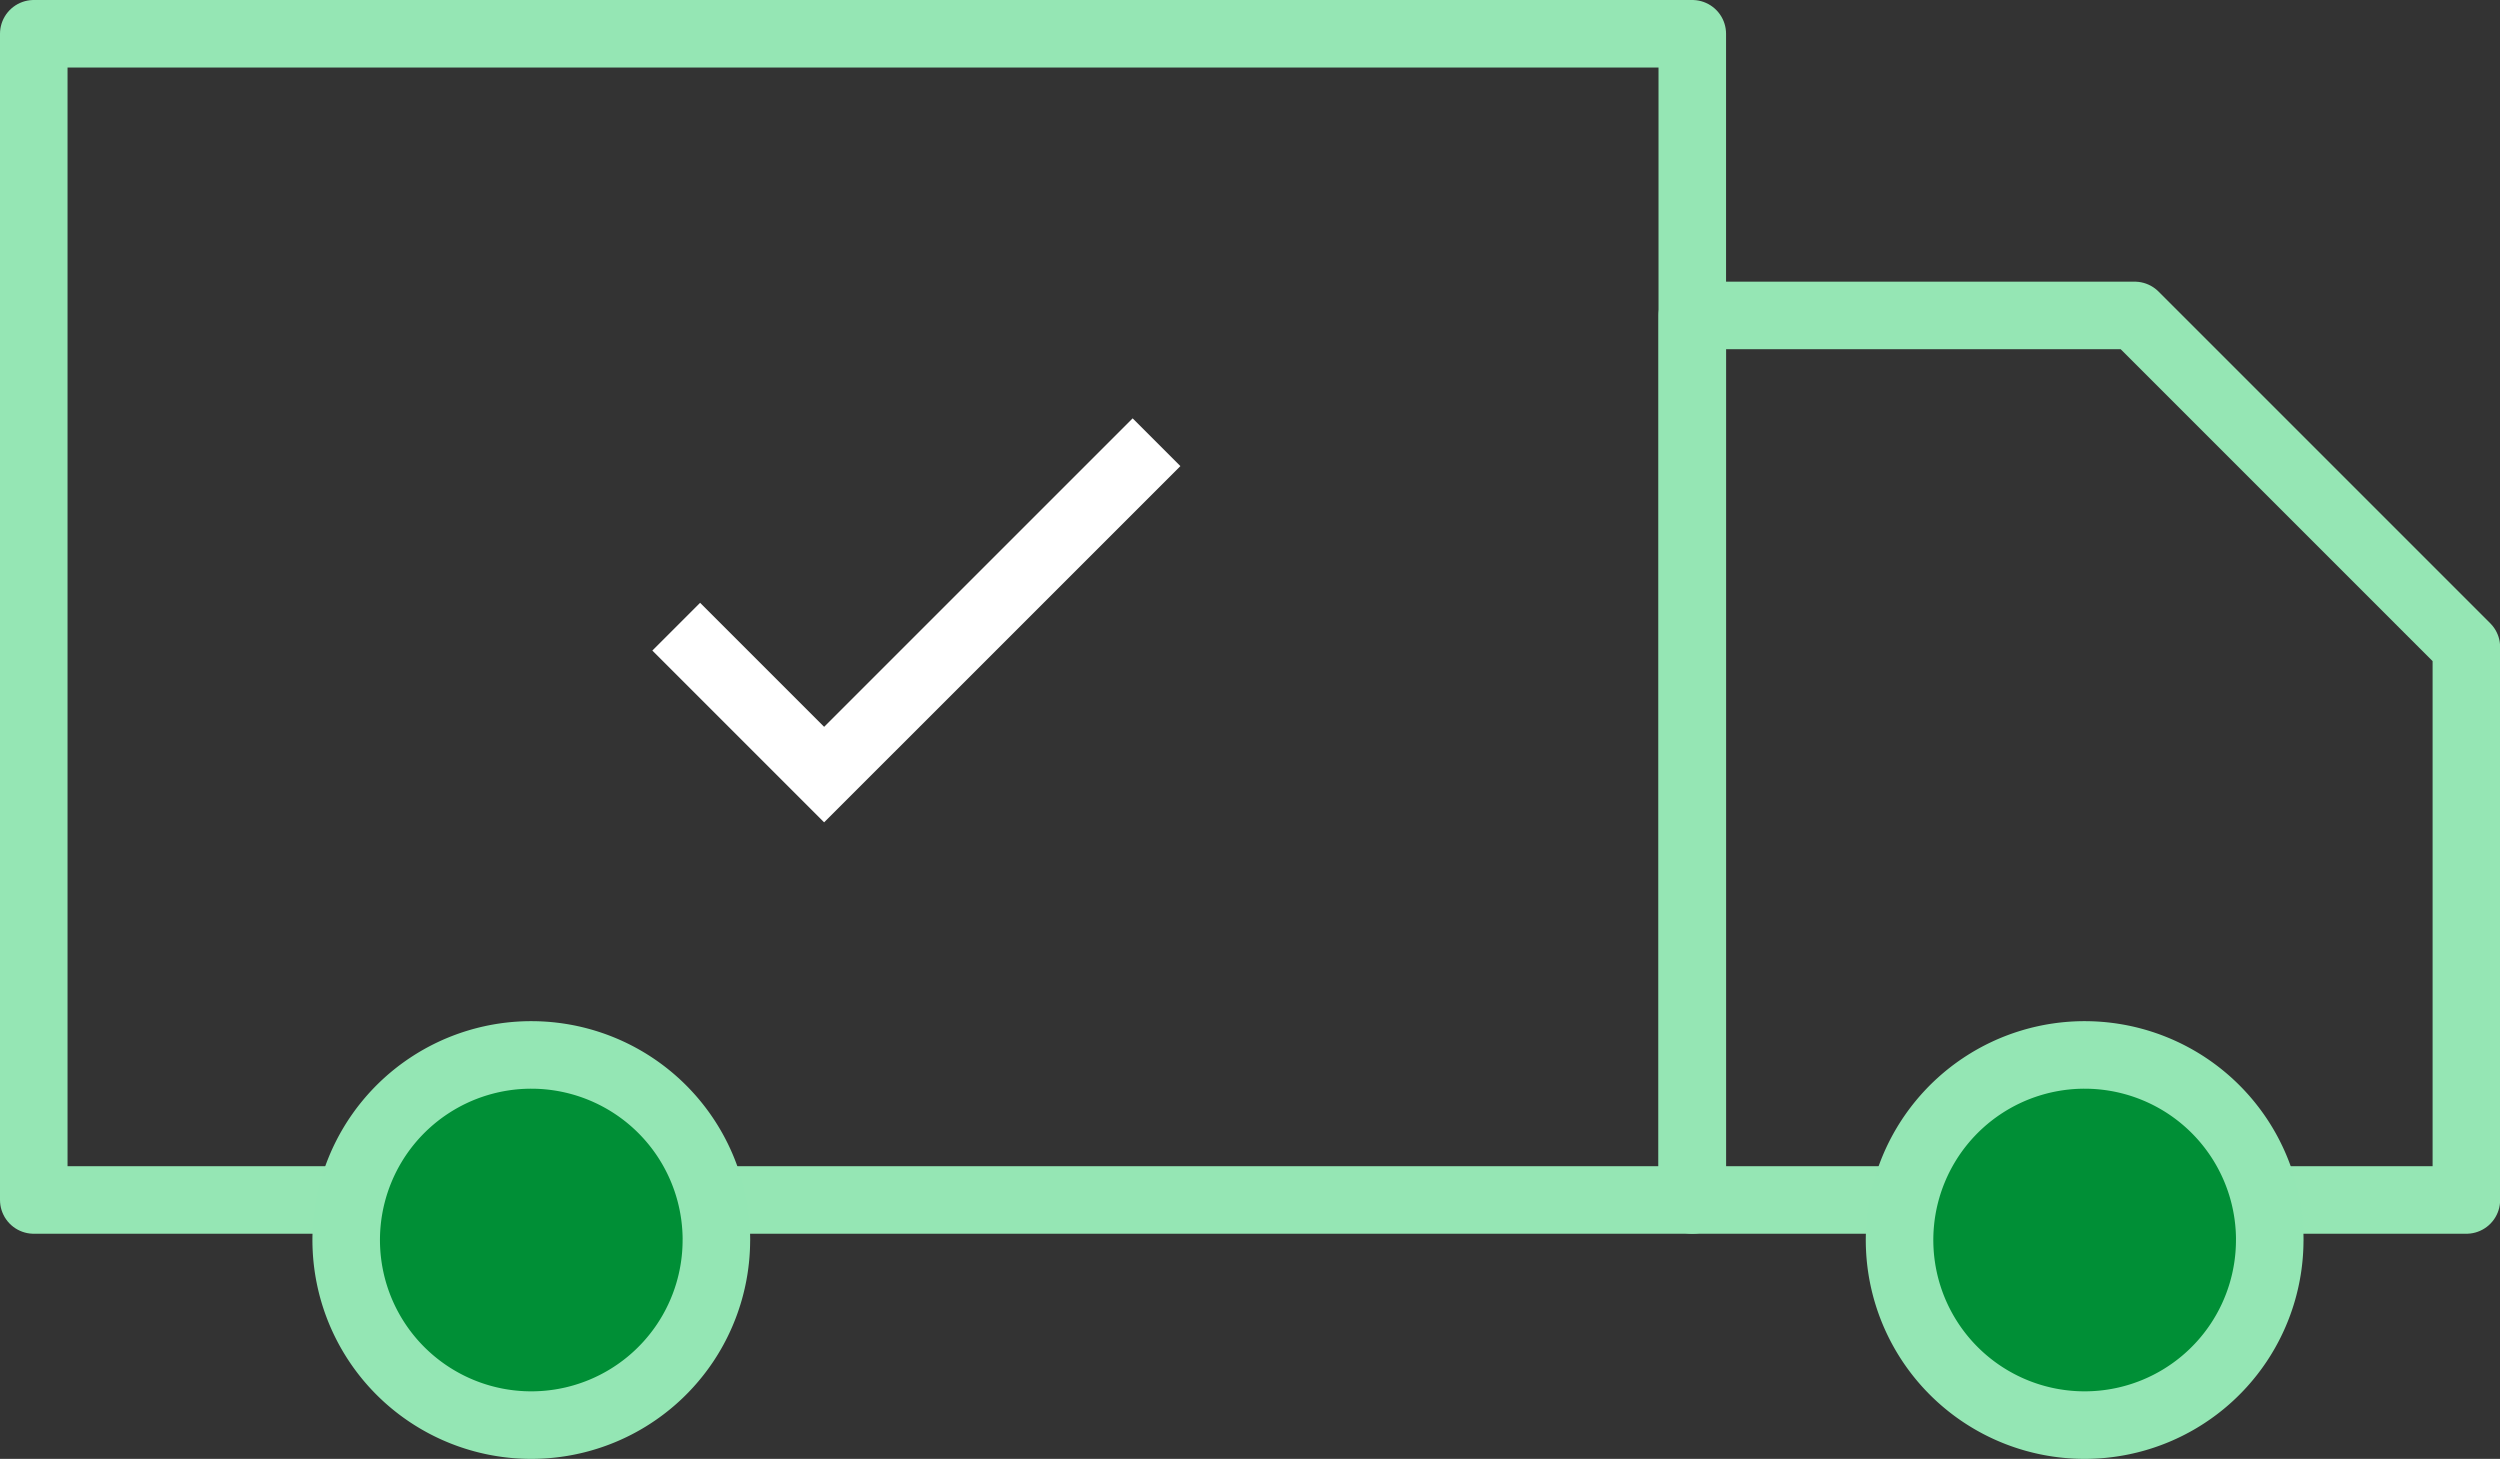
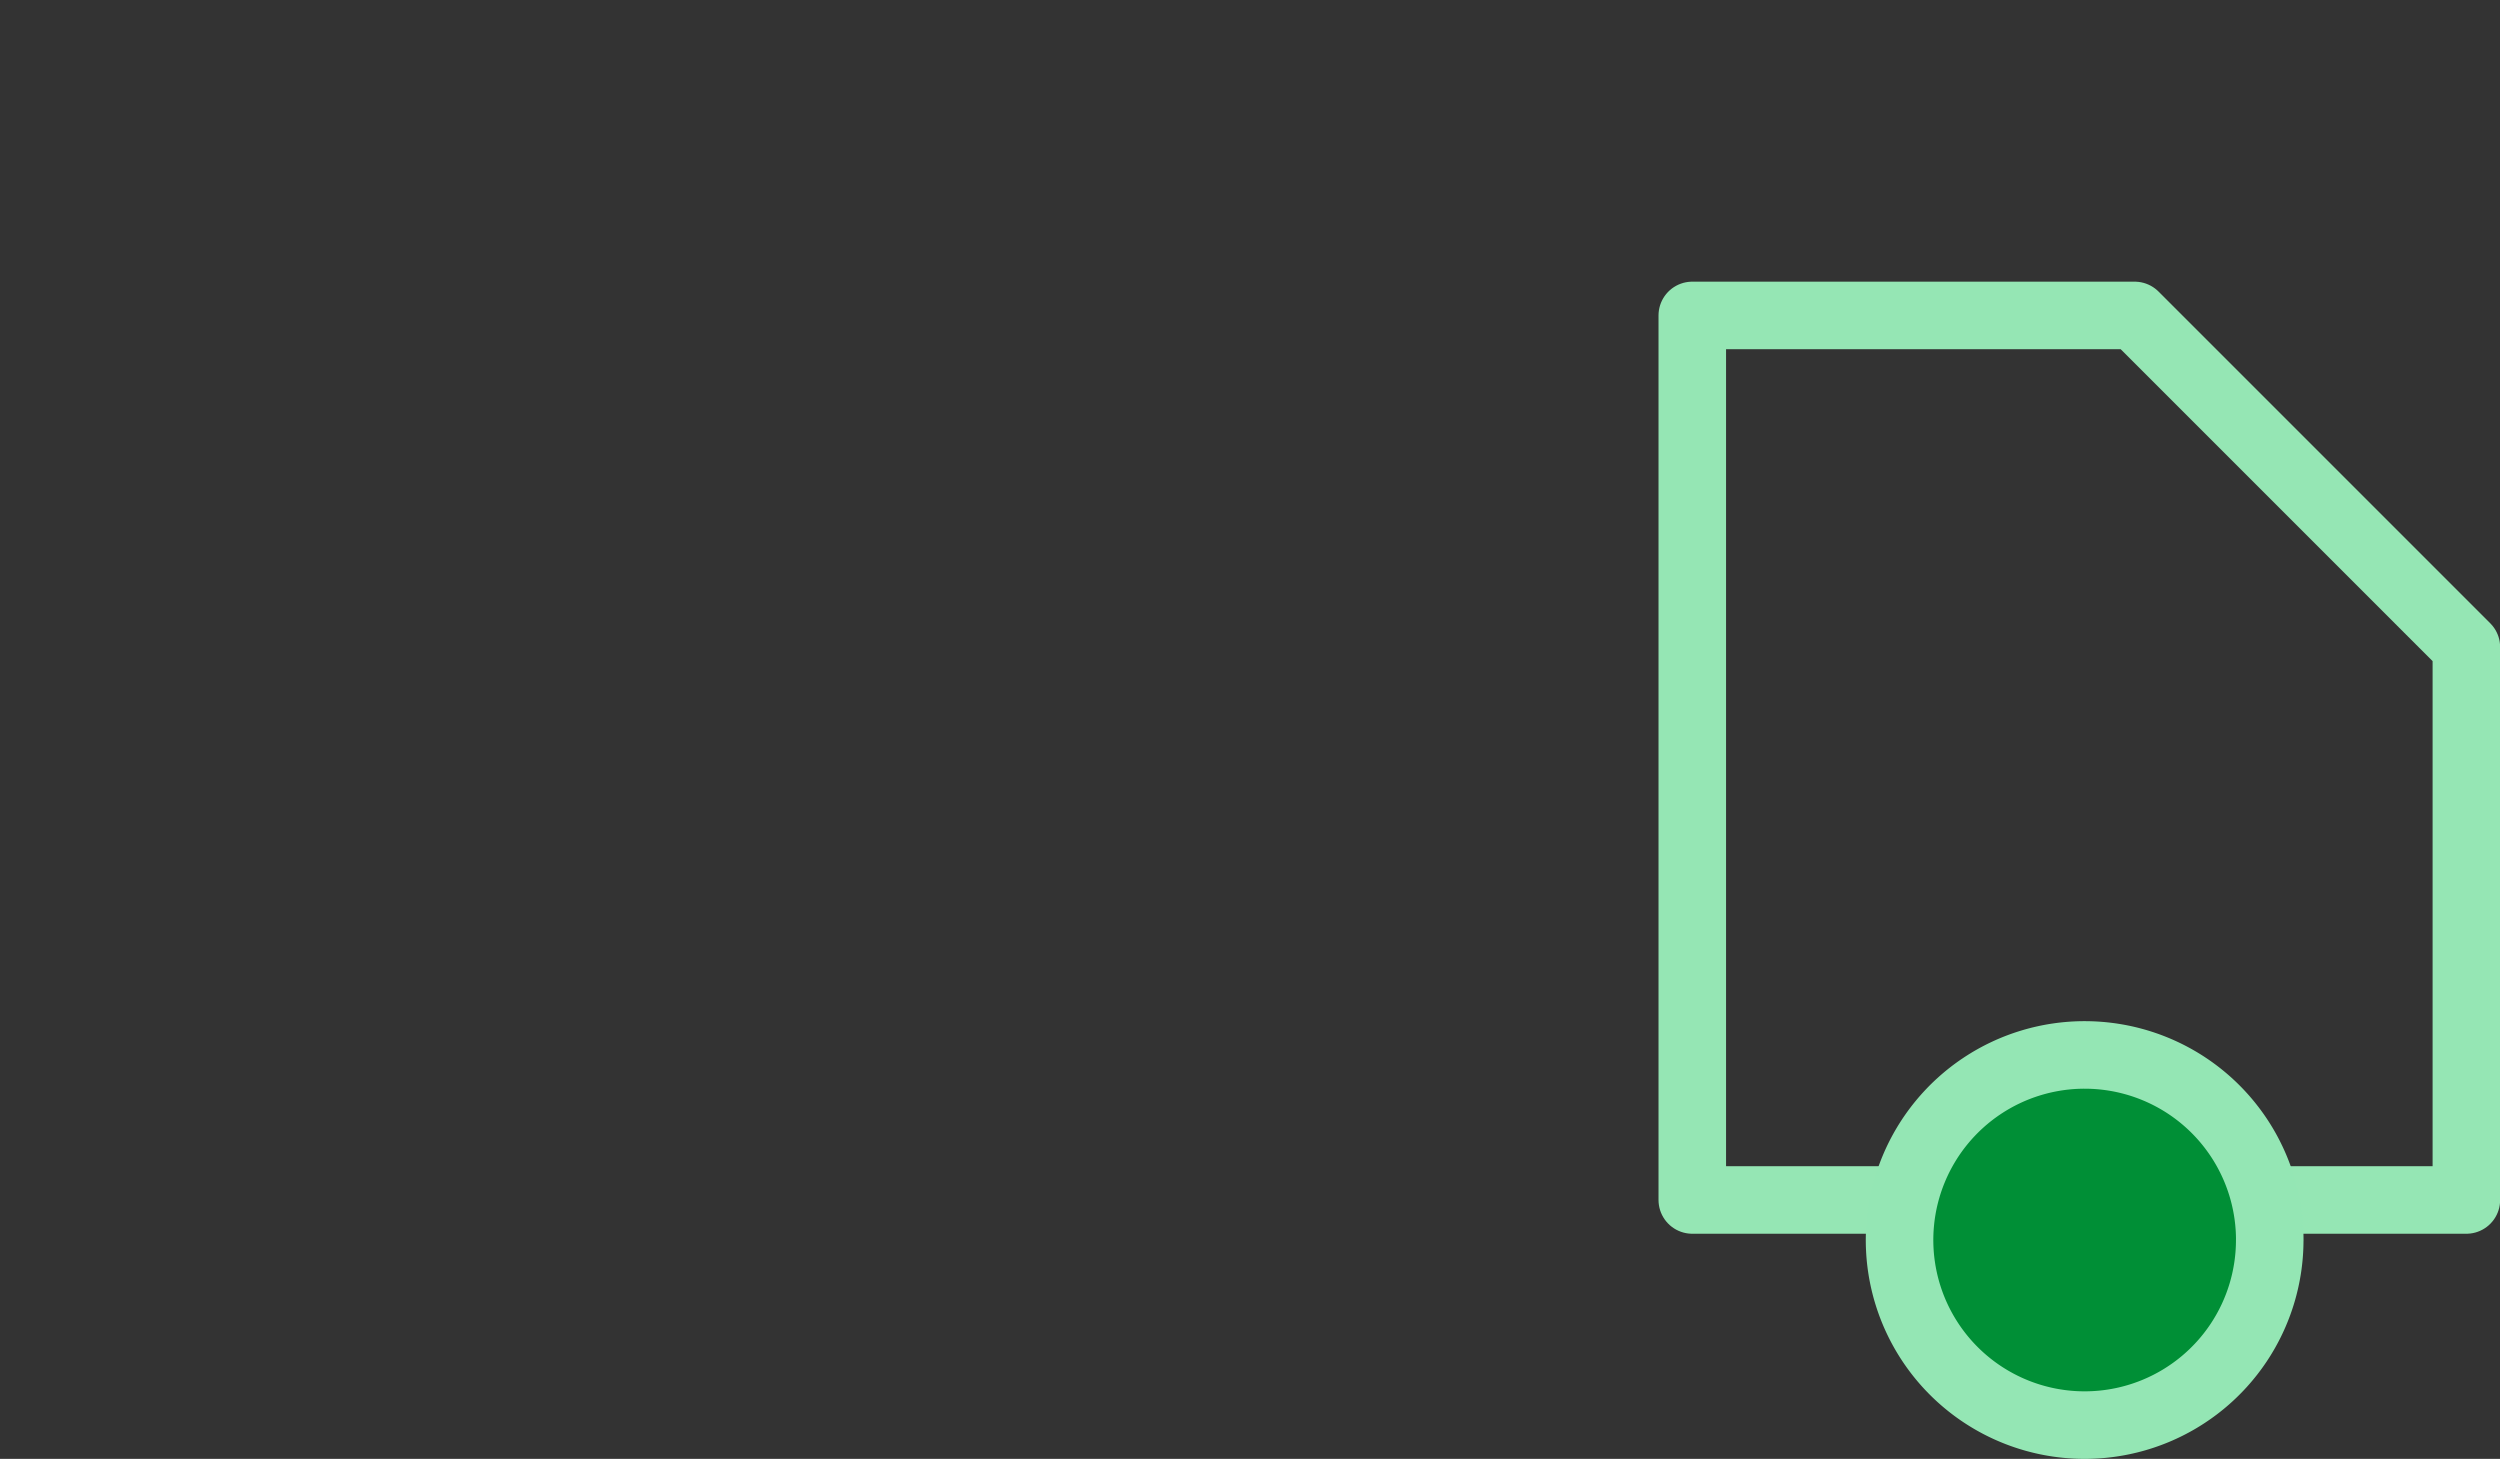
<svg xmlns="http://www.w3.org/2000/svg" width="74.033" height="43.201" viewBox="0 0 74.033 43.201">
  <rect x="0" y="0" width="74.033" height="43.201" fill="#333333" stroke="none" />
  <g id="Group_13" data-name="Group 13" transform="translate(-1100 -3604.28)">
    <g id="Group_10" data-name="Group 10" transform="translate(81.4 2848)">
      <g id="Icon_feather-truck" data-name="Icon feather-truck" transform="translate(1018.1 744.75)">
-         <path id="Path_288" data-name="Path 288" d="M1.5,4.5H50.614V39.035H1.5Z" transform="translate(0 8.03)" fill="none" stroke="#95e6b4" stroke-linecap="round" stroke-linejoin="round" stroke-width="2" />
        <path id="Path_289" data-name="Path 289" d="M24,12H37.1l9.823,9.823V38.194H24Z" transform="translate(26.614 8.871)" fill="none" stroke="#95e6b4" stroke-linecap="round" stroke-linejoin="round" stroke-width="2" />
-         <path id="Path_290" data-name="Path 290" d="M15.461,29.481A5.481,5.481,0,1,1,9.981,24a5.481,5.481,0,0,1,5.481,5.481Z" transform="translate(6.253 18.77)" fill="#008f36" stroke="#94e6b4" stroke-linecap="round" stroke-linejoin="round" stroke-width="2" />
        <path id="Path_291" data-name="Path 291" d="M15.461,29.481A5.481,5.481,0,1,1,9.981,24a5.481,5.481,0,0,1,5.481,5.481Z" transform="translate(52.253 18.77)" fill="#008f36" stroke="#94e6b4" stroke-linecap="round" stroke-linejoin="round" stroke-width="2" />
      </g>
-       <path id="Path_292" data-name="Path 292" d="M3028.625,774.838l4.38,4.38,9.843-9.842" transform="translate(-1990)" fill="none" stroke="#fff" stroke-width="2" />
    </g>
  </g>
</svg>